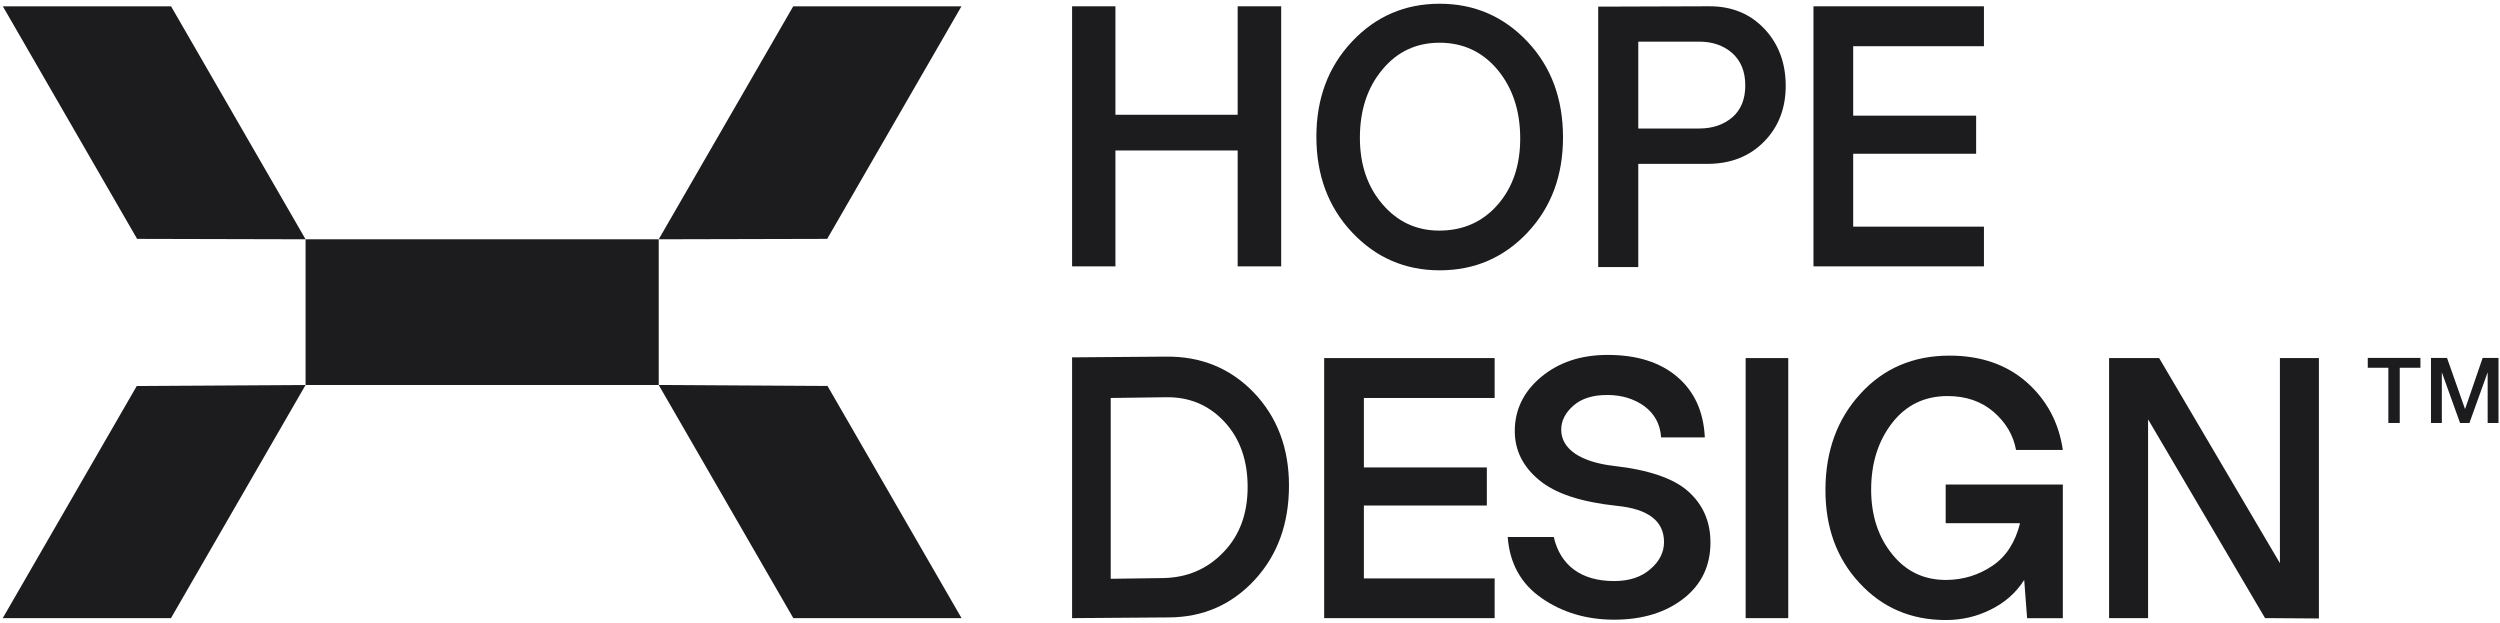
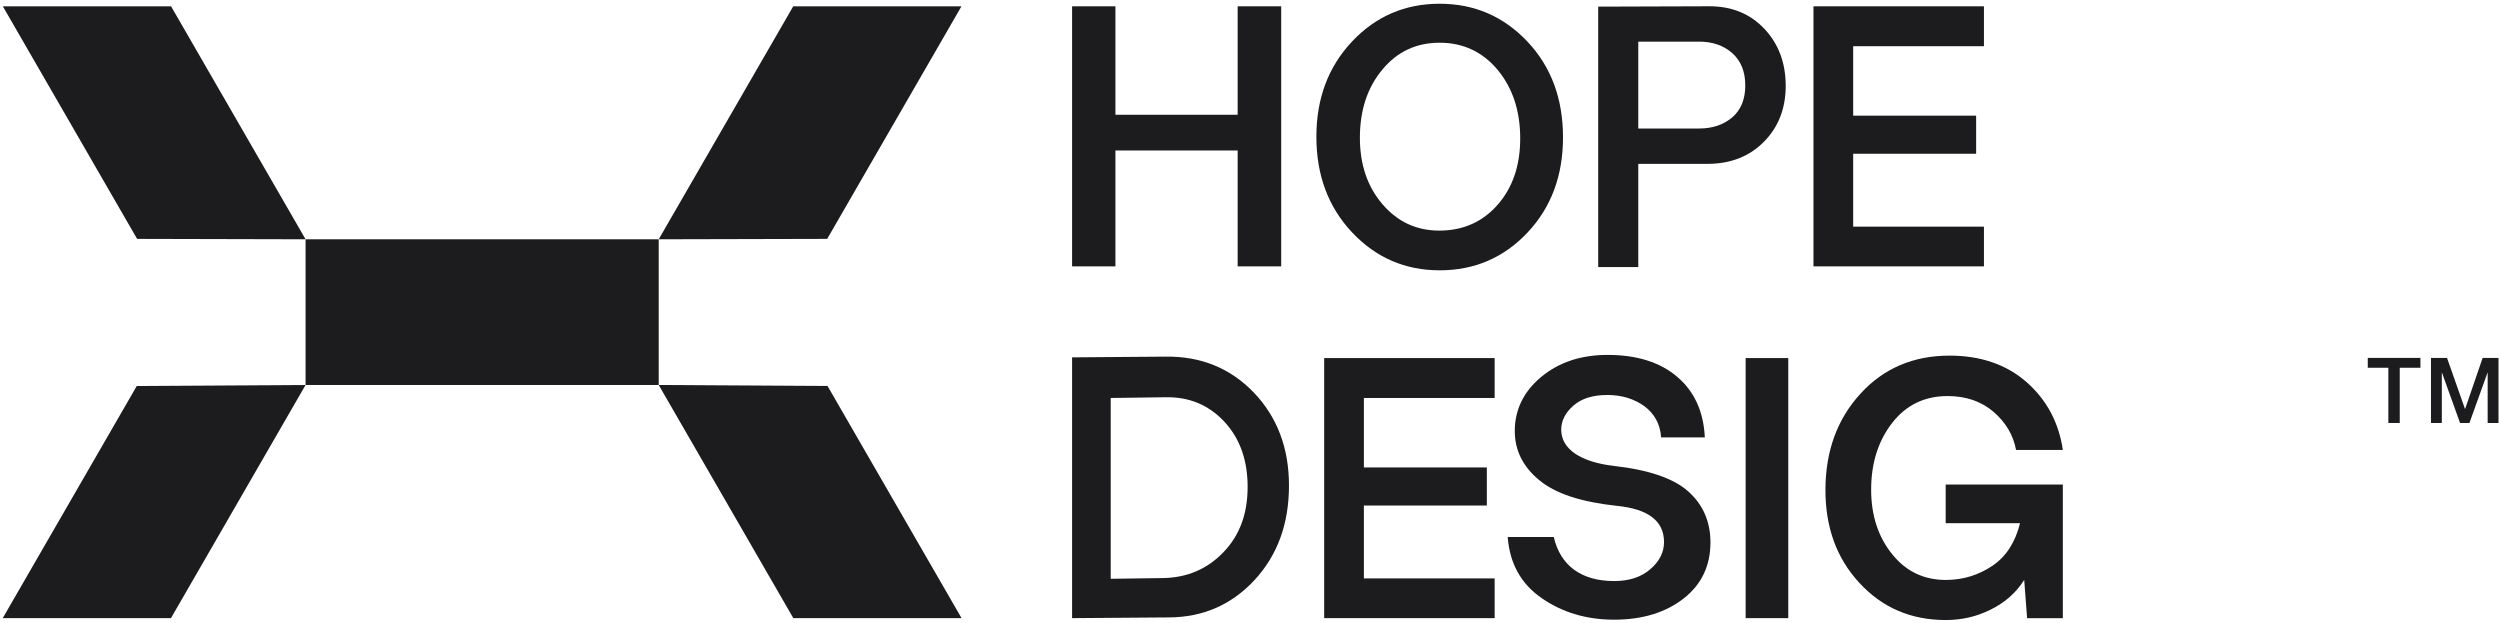
<svg xmlns="http://www.w3.org/2000/svg" width="506" height="126" viewBox="0 0 506 126" fill="none">
  <path d="M479.236 72.442H489.896V74.434H485.709V85.61H483.404V74.434H479.236V72.442Z" fill="#1C1C1F" />
  <path d="M492.03 72.442H495.276L498.91 82.752H498.946L502.487 72.442H505.697V85.61H503.502V75.448H503.465L499.813 85.61H497.914L494.262 75.448H494.225V85.61H492.03V72.442Z" fill="#1C1C1F" />
  <path d="M236.591 124.964C243.529 124.927 249.291 122.395 253.953 117.366C258.578 112.337 260.89 105.987 260.89 98.279C260.89 90.681 258.504 84.405 253.769 79.45C248.998 74.494 243.015 72.072 235.857 72.182L216.991 72.329V125.111L236.591 124.964ZM224.809 80.551L235.857 80.404C240.592 80.294 244.556 81.909 247.75 85.286C250.943 88.699 252.521 93.104 252.521 98.573C252.521 103.969 250.906 108.373 247.64 111.75C244.373 115.164 240.335 116.889 235.527 116.999L224.809 117.146V80.551Z" fill="#1C1C1F" />
  <path d="M302.515 125.111V117.072H276.051V102.317H300.937V94.609H276.051V80.551H302.515V72.476H268.012V125.111H302.515Z" fill="#1C1C1F" />
  <path d="M326.705 125.424C332.395 125.424 337.093 123.992 340.727 121.166C344.361 118.34 346.196 114.559 346.196 109.787C346.196 105.64 344.728 102.189 341.755 99.51C338.781 96.83 333.753 95.105 326.632 94.298C320.025 93.527 315.988 90.958 315.988 86.957C315.988 85.158 316.832 83.507 318.484 82.075C320.135 80.644 322.411 79.946 325.311 79.946C328.247 79.946 330.743 80.717 332.835 82.222C334.891 83.763 336.029 85.856 336.212 88.535H345.058C344.801 83.323 342.966 79.249 339.479 76.276C335.992 73.302 331.294 71.834 325.384 71.834C319.952 71.834 315.474 73.339 311.913 76.312C308.353 79.285 306.591 82.956 306.591 87.25C306.591 91.104 308.206 94.408 311.473 97.124C314.74 99.877 319.952 101.602 327.183 102.373C333.606 102.997 336.799 105.456 336.799 109.714C336.799 111.769 335.882 113.605 334.046 115.183C332.211 116.798 329.752 117.606 326.705 117.606C319.988 117.606 315.804 114.412 314.483 108.686H305.16C305.563 114.045 307.839 118.156 312.023 121.056C316.208 123.956 321.09 125.424 326.705 125.424Z" fill="#1C1C1F" />
  <path d="M361.944 72.476H353.318V125.111H361.944V72.476Z" fill="#1C1C1F" />
  <path d="M393.805 125.494C397.072 125.494 400.119 124.796 402.945 123.365C405.771 121.97 408.047 119.988 409.699 117.382L410.286 125.127H417.517V98.075H393.805V105.893H408.855C407.9 109.747 406.065 112.61 403.312 114.482C400.559 116.354 397.439 117.345 393.989 117.382C389.474 117.419 385.804 115.694 382.977 112.17C380.151 108.683 378.72 104.315 378.72 99.103C378.72 93.744 380.151 89.229 382.977 85.595C385.804 81.961 389.548 80.163 394.209 80.163C397.916 80.163 401 81.227 403.496 83.356C405.955 85.485 407.496 88.055 408.047 91.064H417.517C416.709 85.522 414.25 80.934 410.176 77.337C406.102 73.776 400.89 71.978 394.576 71.978C387.272 71.978 381.252 74.547 376.591 79.649C371.892 84.751 369.507 91.211 369.47 99.029C369.433 106.664 371.709 112.977 376.334 117.969C380.959 122.998 386.795 125.494 393.805 125.494Z" fill="#1C1C1F" />
-   <path d="M469.346 125.178V72.469H461.454V113.983L437.009 72.469H426.878V125.104H434.77V84.876L458.445 125.104L469.346 125.178Z" fill="#1C1C1F" />
  <path d="M225.763 53.913V30.458H250.503V53.913H259.312V1.277H250.503V23.227H225.763V1.277H216.991V53.913H225.763Z" fill="#1C1C1F" />
  <path d="M309.159 47.078C313.967 41.976 316.353 35.553 316.353 27.808C316.353 19.99 313.967 13.53 309.159 8.428C304.351 3.326 298.404 0.756 291.394 0.756C284.383 0.756 278.473 3.289 273.665 8.391C268.857 13.493 266.434 19.916 266.434 27.661C266.434 35.479 268.857 41.939 273.665 47.041C278.473 52.143 284.383 54.713 291.394 54.713C298.404 54.713 304.351 52.18 309.159 47.078ZM291.32 46.674C286.659 46.674 282.841 44.876 279.795 41.315C276.748 37.755 275.243 33.277 275.243 27.881C275.243 22.339 276.748 17.714 279.795 14.08C282.805 10.446 286.659 8.648 291.394 8.648C296.129 8.648 300.056 10.483 303.103 14.117C306.149 17.787 307.691 22.412 307.691 28.028C307.691 33.46 306.186 37.939 303.139 41.425C300.093 44.912 296.129 46.674 291.32 46.674Z" fill="#1C1C1F" />
-   <path d="M331.587 54.052V33.167H345.572C350.27 33.167 354.088 31.662 357.024 28.689C359.96 25.716 361.429 21.935 361.429 17.384C361.429 12.759 359.997 8.905 357.134 5.858C354.271 2.812 350.564 1.27 346.012 1.27L323.475 1.343V54.052H331.587ZM331.587 8.428H343.92C346.6 8.428 348.839 9.198 350.601 10.74C352.362 12.318 353.243 14.484 353.243 17.274C353.243 20.1 352.362 22.229 350.637 23.734C348.875 25.239 346.636 26.009 343.92 26.009H331.587V8.428Z" fill="#1C1C1F" />
+   <path d="M331.587 54.052V33.167H345.572C350.27 33.167 354.088 31.662 357.024 28.689C359.96 25.716 361.429 21.935 361.429 17.384C361.429 12.759 359.997 8.905 357.134 5.858C354.271 2.812 350.564 1.27 346.012 1.27L323.475 1.343V54.052H331.587M331.587 8.428H343.92C346.6 8.428 348.839 9.198 350.601 10.74C352.362 12.318 353.243 14.484 353.243 17.274C353.243 20.1 352.362 22.229 350.637 23.734C348.875 25.239 346.636 26.009 343.92 26.009H331.587V8.428Z" fill="#1C1C1F" />
  <path d="M401.549 53.913V45.874H375.084V31.119H399.97V23.411H375.084V9.353H401.549V1.277H367.046V53.913H401.549Z" fill="#1C1C1F" />
  <path d="M133.324 48.433H61.848V77.921H133.324V48.433Z" fill="#1C1C1F" />
  <path fill-rule="evenodd" clip-rule="evenodd" d="M61.848 48.433L34.623 1.277H0.573L27.75 48.349L61.848 48.433Z" fill="#1C1C1F" />
  <path fill-rule="evenodd" clip-rule="evenodd" d="M0.553 125.111L27.68 78.126L61.848 77.922L34.604 125.111H0.553Z" fill="#1C1C1F" />
  <path fill-rule="evenodd" clip-rule="evenodd" d="M133.324 48.433L160.55 1.277H194.6L167.423 48.349L133.324 48.433Z" fill="#1C1C1F" />
  <path fill-rule="evenodd" clip-rule="evenodd" d="M194.619 125.111L167.493 78.126L133.324 77.922L160.569 125.111H194.619Z" fill="#1C1C1F" />
</svg>